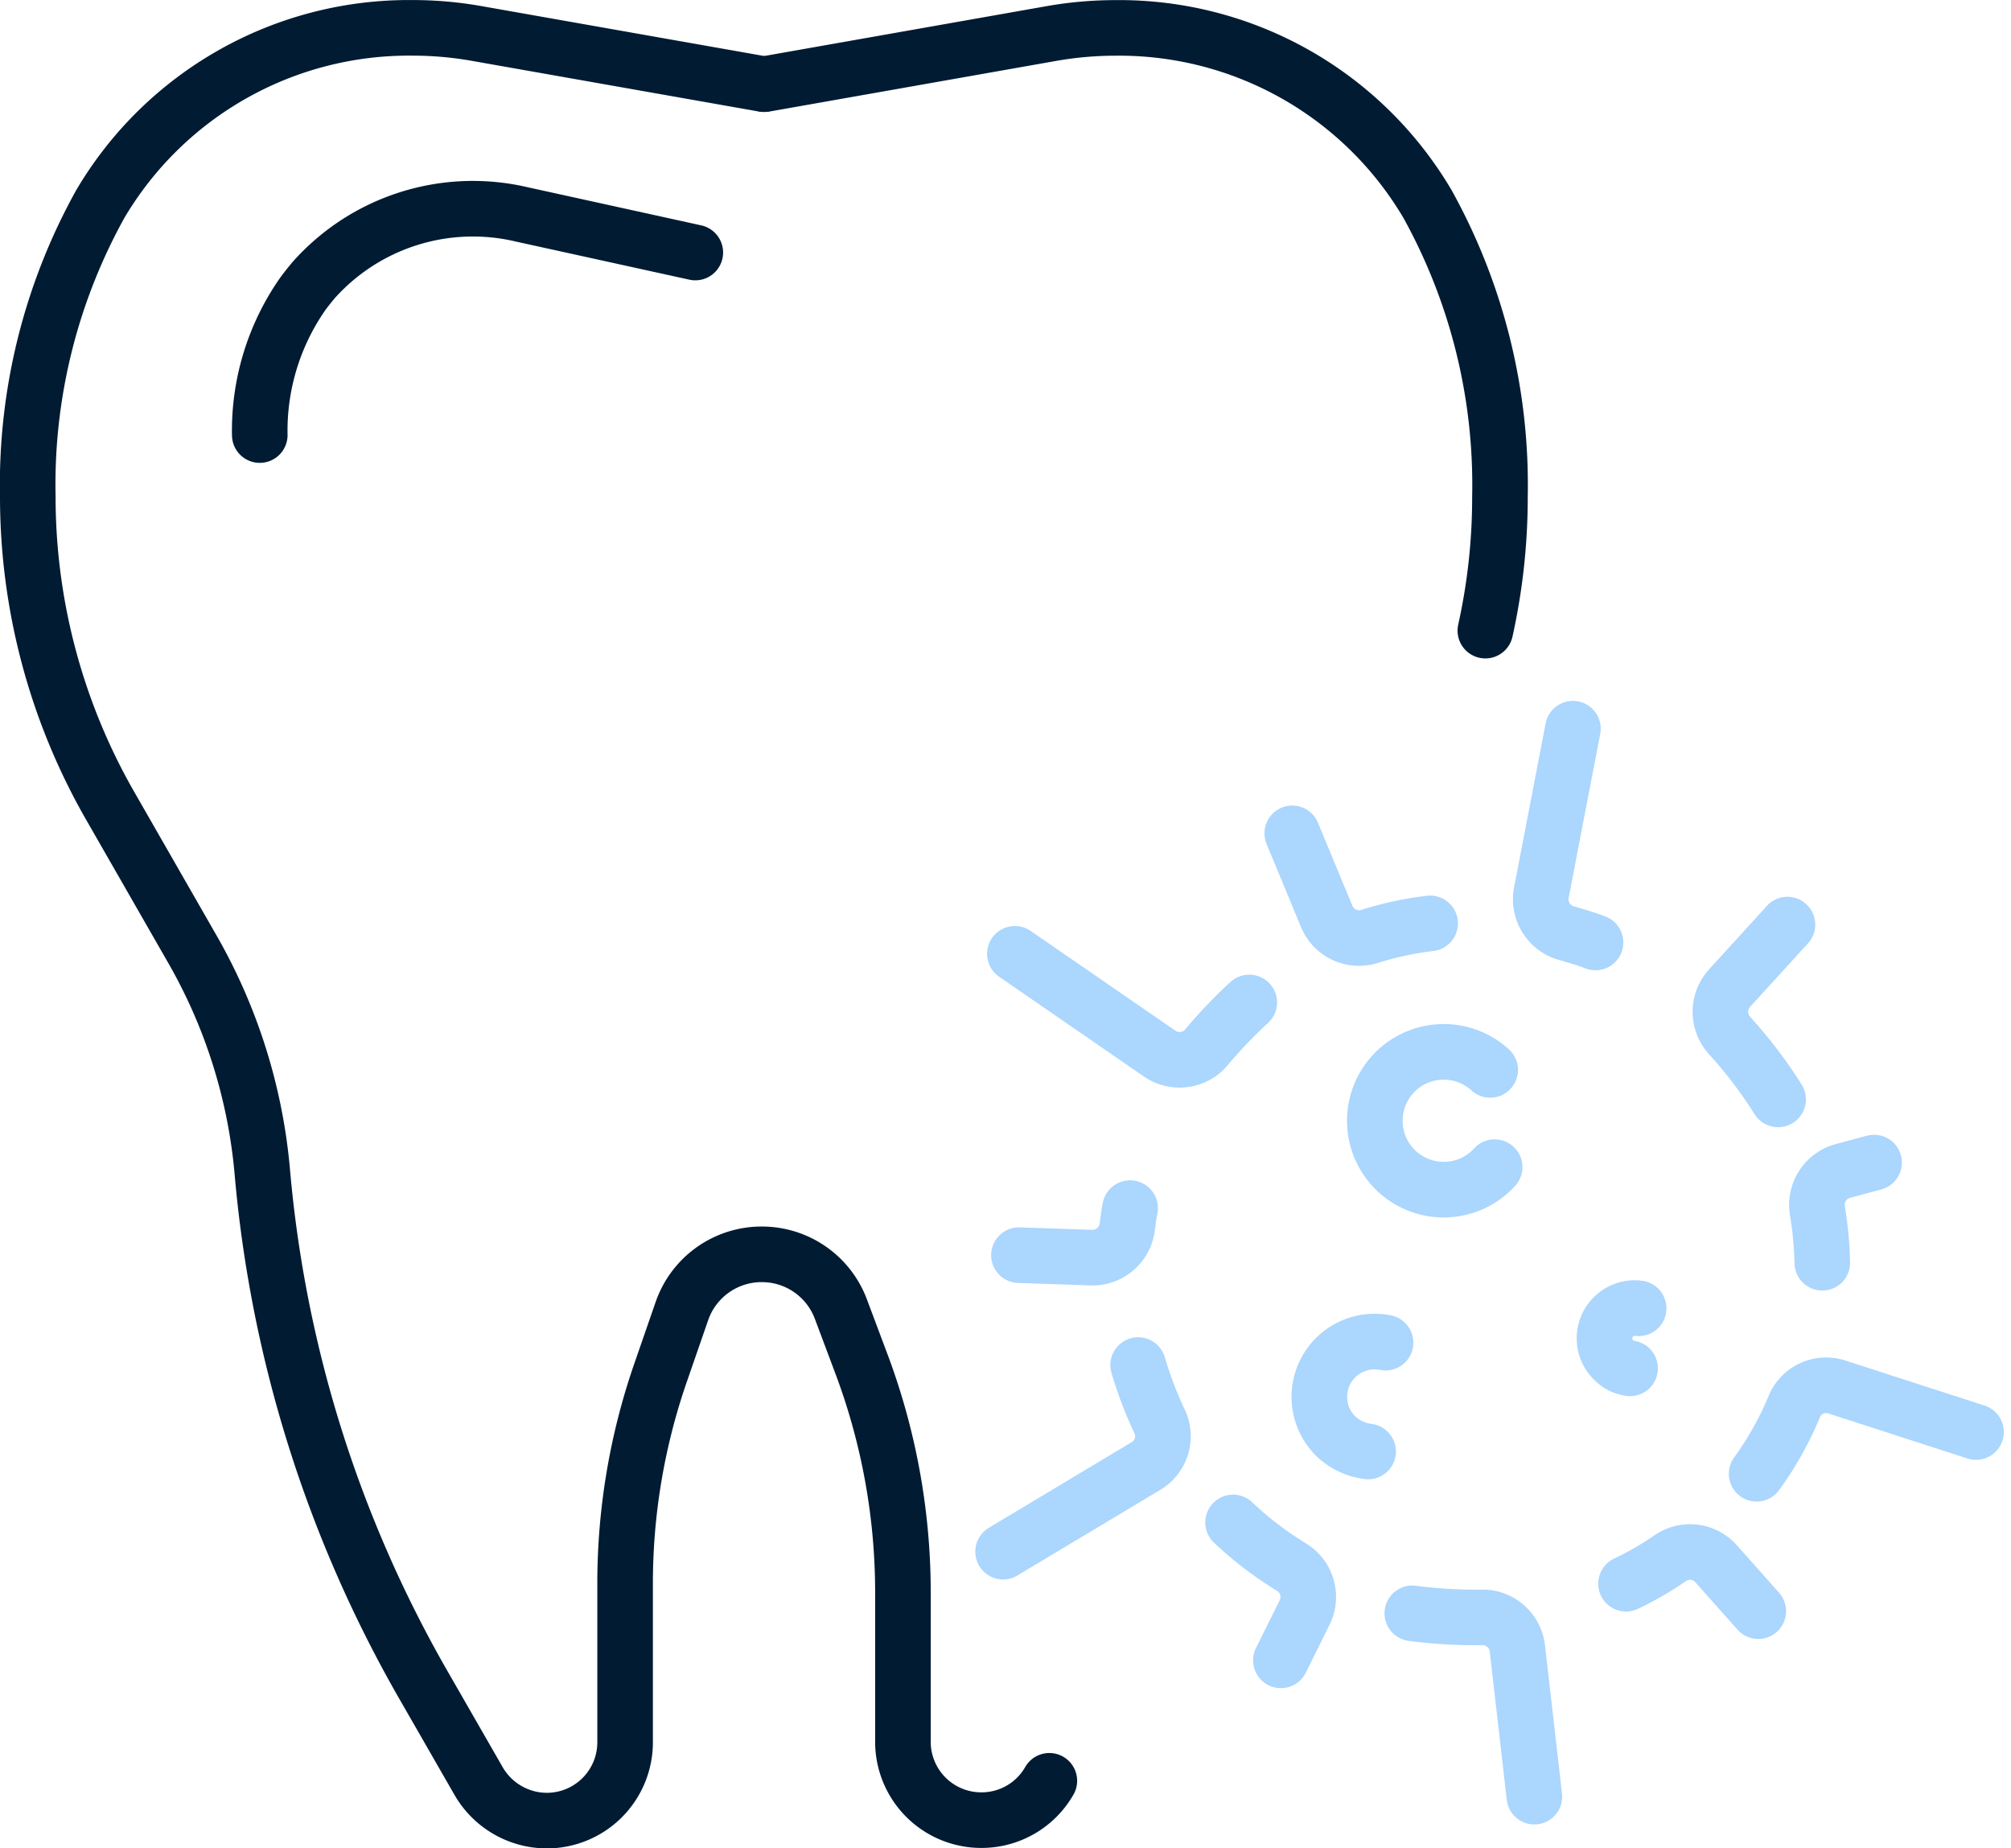
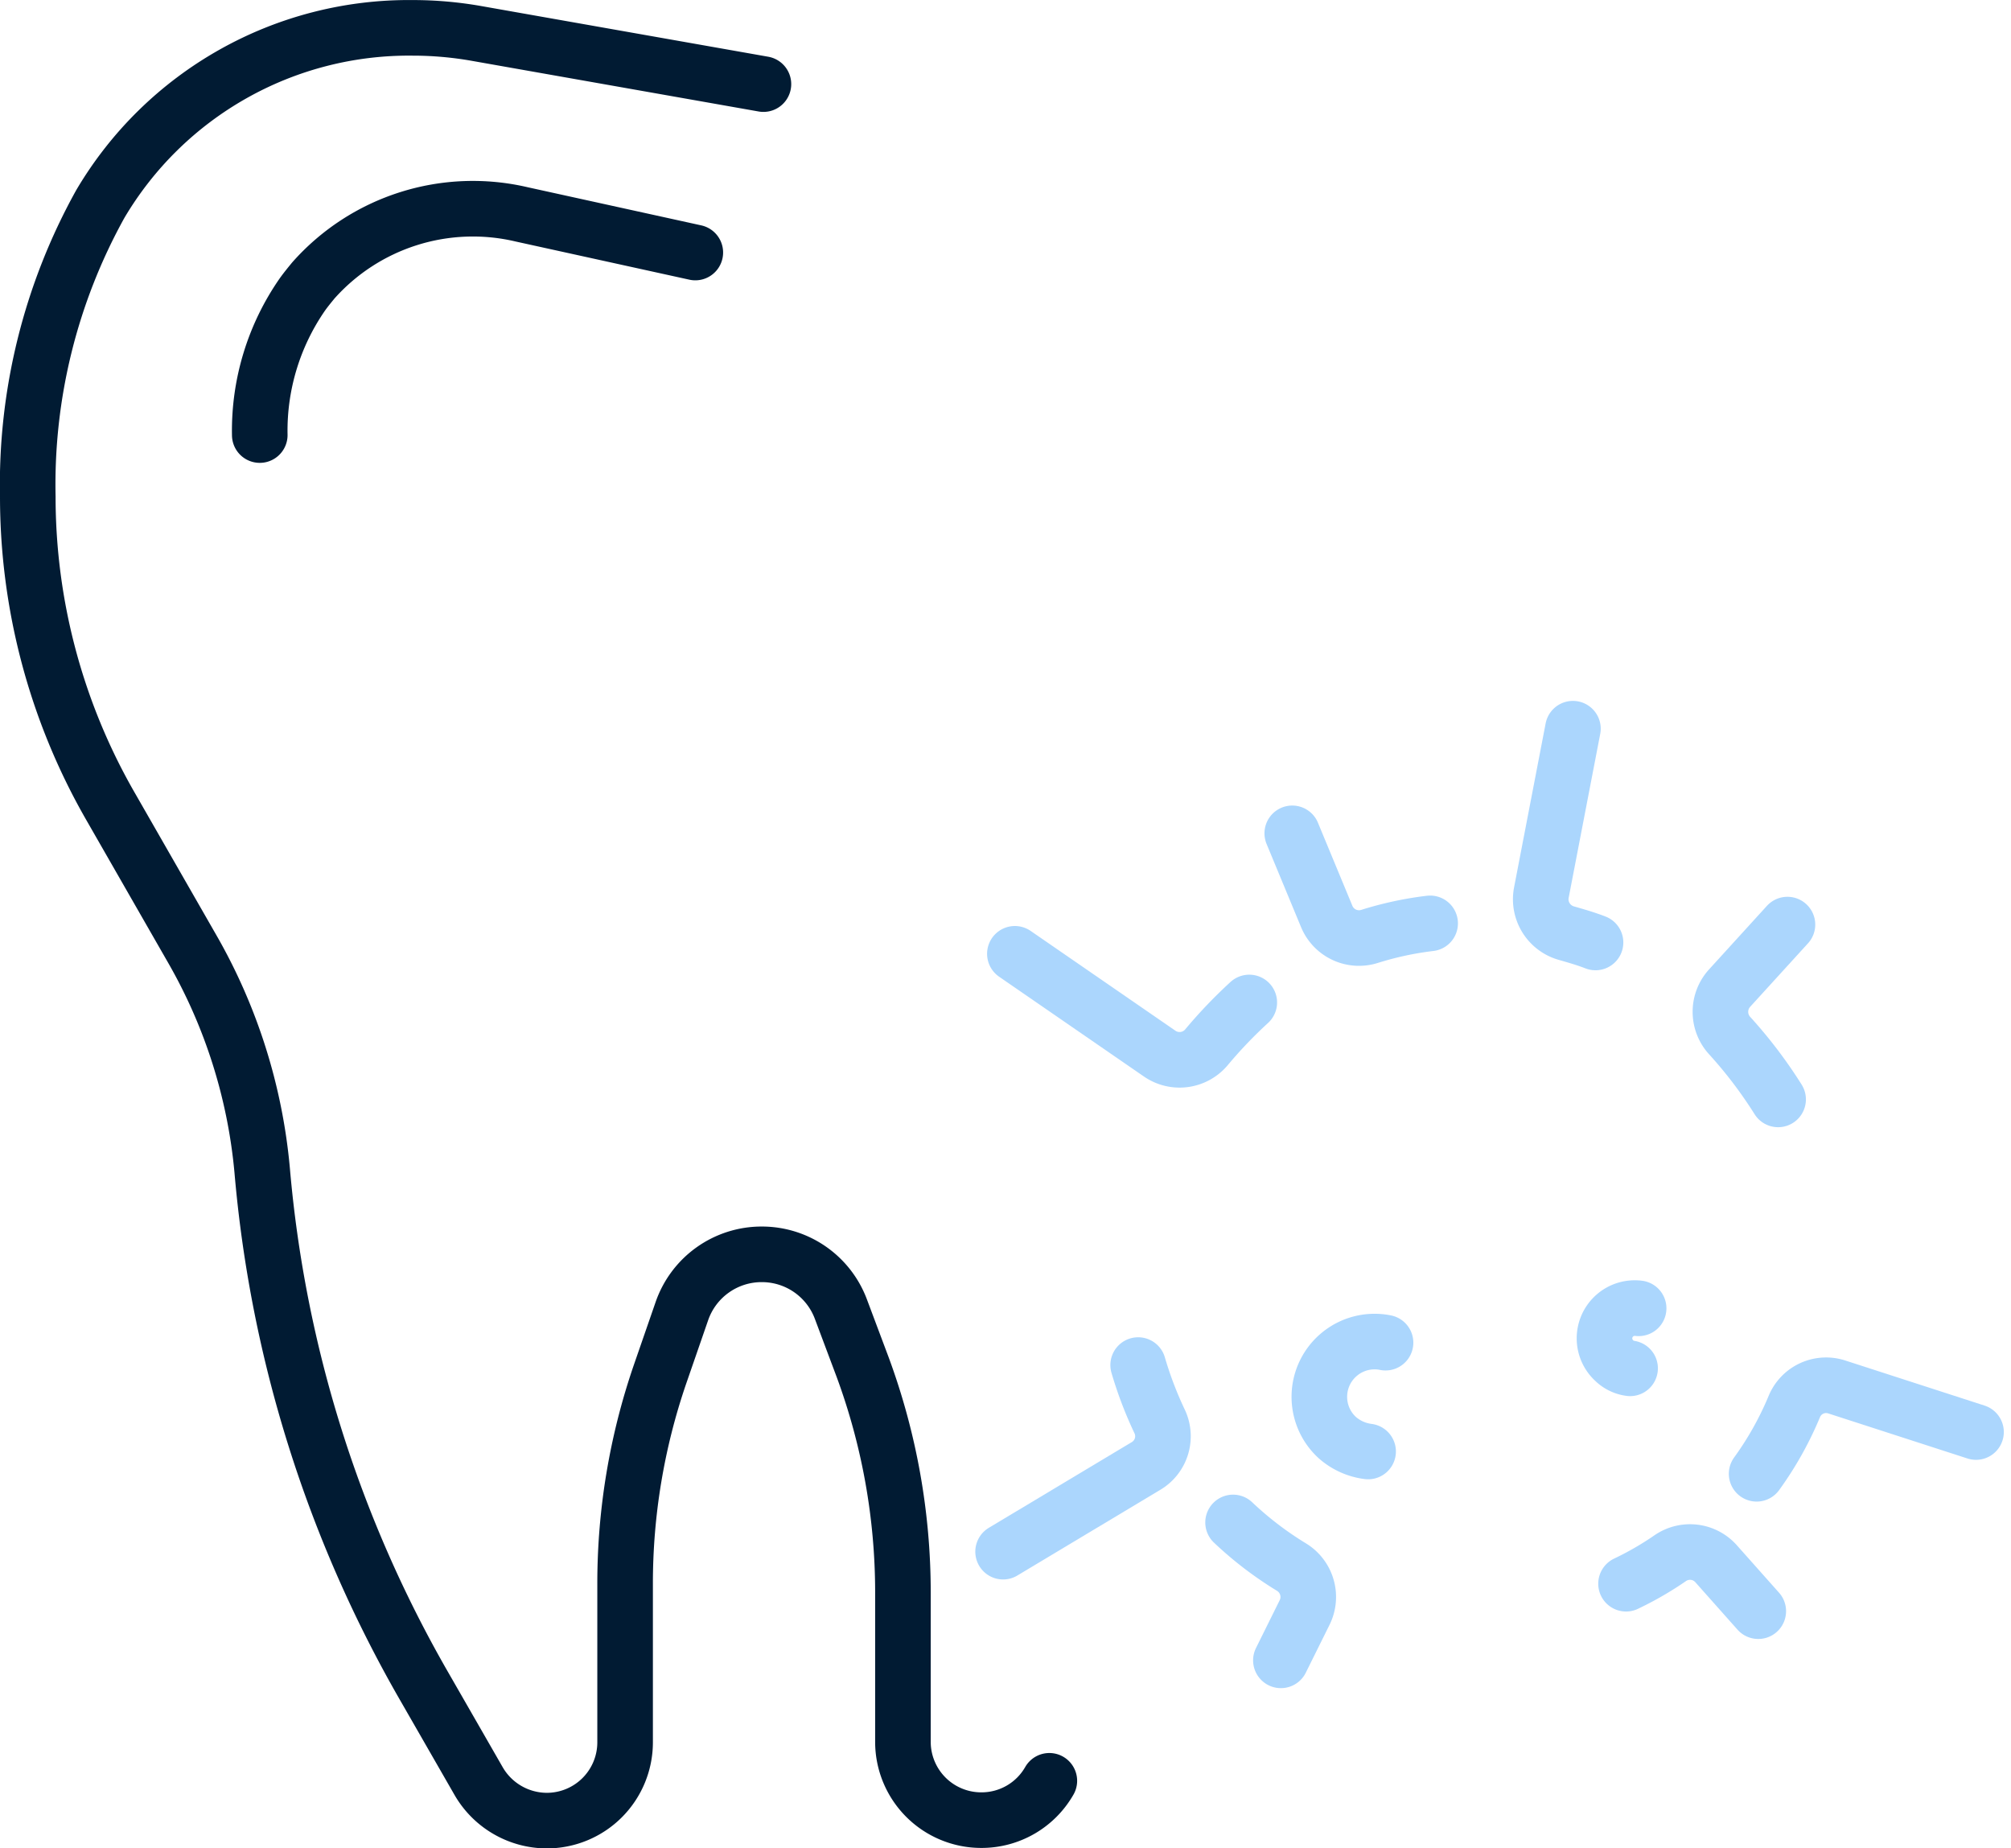
<svg xmlns="http://www.w3.org/2000/svg" width="72.361" height="66.498" viewBox="0 0 72.361 66.498">
  <g id="Pain_Won_t_Go_Away-_Time_for_Tooth_Extraction_infection" data-name="Pain Won’t Go Away- Time for Tooth Extraction_infection" transform="translate(-40.351 -45.771)">
    <g id="XMLID_921_" transform="translate(41.351 46.771)">
      <g id="XMLID_63_">
        <path id="XMLID_66_" d="M335.658,381.568a2.808,2.808,0,0,1-2.452,1.415h0a2.818,2.818,0,0,1-2.816-2.816v-5.4a23.407,23.407,0,0,0-1.445-8.07l-.788-2.1a3.033,3.033,0,0,0-2.846-1.97h0a3.035,3.035,0,0,0-2.875,2.043l-.788,2.276a23.16,23.16,0,0,0-1.255,7.53v5.706A2.818,2.818,0,0,1,317.578,383h0a2.843,2.843,0,0,1-2.452-1.415l-1.97-3.429a44.905,44.905,0,0,1-5.822-18.547,19.548,19.548,0,0,0-2.524-7.982l-2.962-5.166a22.36,22.36,0,0,1-2.948-11.09h0a20.789,20.789,0,0,1,2.612-10.536,12.894,12.894,0,0,1,11.236-6.333h.015a13.2,13.2,0,0,1,2.276.2l10.331,1.824" transform="translate(-298.9 -318.5)" fill="none" stroke="#011b33" stroke-linecap="round" stroke-linejoin="round" stroke-miterlimit="10" stroke-width="2" />
-         <path id="XMLID_65_" d="M480.6,320.528l10.331-1.824a13.337,13.337,0,0,1,2.276-.2h.015a12.876,12.876,0,0,1,11.236,6.348,20.844,20.844,0,0,1,2.6,10.521h0a22.131,22.131,0,0,1-.525,4.815" transform="translate(-454.086 -318.5)" fill="none" stroke="#011b33" stroke-linecap="round" stroke-linejoin="round" stroke-miterlimit="10" stroke-width="2" />
        <path id="XMLID_64_" d="M371.772,364.767l-6.246-1.372a7.676,7.676,0,0,0-7.5,2.379c-.131.161-.263.321-.379.482a8.589,8.589,0,0,0-1.547,5.078" transform="translate(-347.753 -356.682)" fill="none" stroke="#011b33" stroke-linecap="round" stroke-linejoin="round" stroke-miterlimit="10" stroke-width="2" />
      </g>
      <g id="XMLID_661_" transform="translate(35.095 25.216)">
        <path id="XMLID_62_" d="M615.661,520.339a12.007,12.007,0,0,0-2.174.467,1.257,1.257,0,0,1-1.547-.715L610.7,517.1" transform="translate(-600.296 -513.335)" fill="none" stroke="#abd6fd" stroke-linecap="round" stroke-linejoin="round" stroke-miterlimit="10" stroke-width="2" />
        <path id="XMLID_61_" d="M550.734,548.551a16.743,16.743,0,0,0-1.547,1.62,1.262,1.262,0,0,1-1.678.219L542.3,546.8" transform="translate(-541.877 -538.701)" fill="none" stroke="#abd6fd" stroke-linecap="round" stroke-linejoin="round" stroke-miterlimit="10" stroke-width="2" />
-         <path id="XMLID_719_" d="M547.3,609.5c-.044.219-.073.438-.1.657a1.261,1.261,0,0,1-1.3,1.124l-2.6-.088" transform="translate(-542.731 -592.252)" fill="none" stroke="#abd6fd" stroke-linecap="round" stroke-linejoin="round" stroke-miterlimit="10" stroke-width="2" />
        <path id="XMLID_718_" d="M544.259,648.2a13.737,13.737,0,0,0,.759,2,1.244,1.244,0,0,1-.482,1.634l-5.137,3.079" transform="translate(-539.4 -625.305)" fill="none" stroke="#abd6fd" stroke-linecap="round" stroke-linejoin="round" stroke-miterlimit="10" stroke-width="2" />
        <path id="XMLID_717_" d="M596.1,687a12.509,12.509,0,0,0,2.1,1.605,1.259,1.259,0,0,1,.482,1.62l-.861,1.736" transform="translate(-587.826 -658.443)" fill="none" stroke="#abd6fd" stroke-linecap="round" stroke-linejoin="round" stroke-miterlimit="10" stroke-width="2" />
-         <path id="XMLID_711_" d="M640.3,709.4a17.291,17.291,0,0,0,2.524.146,1.262,1.262,0,0,1,1.255,1.109l.613,5.341" transform="translate(-625.576 -677.574)" fill="none" stroke="#abd6fd" stroke-linecap="round" stroke-linejoin="round" stroke-miterlimit="10" stroke-width="2" />
        <path id="XMLID_710_" d="M693,695.441a11.532,11.532,0,0,0,1.591-.919,1.255,1.255,0,0,1,1.649.2l1.518,1.707" transform="translate(-670.586 -664.68)" fill="none" stroke="#abd6fd" stroke-linecap="round" stroke-linejoin="round" stroke-miterlimit="10" stroke-width="2" />
        <path id="XMLID_709_" d="M725.2,656.353a11.884,11.884,0,0,0,1.357-2.422,1.238,1.238,0,0,1,1.532-.7l5.005,1.62" transform="translate(-698.087 -629.547)" fill="none" stroke="#abd6fd" stroke-linecap="round" stroke-linejoin="round" stroke-miterlimit="10" stroke-width="2" />
-         <path id="XMLID_708_" d="M740.278,601.9a13.272,13.272,0,0,0-.175-1.868,1.264,1.264,0,0,1,.9-1.43l1.138-.306" transform="translate(-710.802 -582.686)" fill="none" stroke="#abd6fd" stroke-linecap="round" stroke-linejoin="round" stroke-miterlimit="10" stroke-width="2" />
        <path id="XMLID_707_" d="M718.35,545.889a16.3,16.3,0,0,0-1.766-2.32,1.268,1.268,0,0,1,.015-1.678l2.087-2.291" transform="translate(-690.464 -532.552)" fill="none" stroke="#abd6fd" stroke-linecap="round" stroke-linejoin="round" stroke-miterlimit="10" stroke-width="2" />
        <path id="XMLID_695_" d="M673.119,491.3l-1.138,5.91a1.267,1.267,0,0,0,.9,1.445c.35.1.7.2,1.051.336" transform="translate(-652.616 -491.3)" fill="none" stroke="#abd6fd" stroke-linecap="round" stroke-linejoin="round" stroke-miterlimit="10" stroke-width="2" />
-         <path id="XMLID_676_" d="M635.389,575.129a2.479,2.479,0,1,1-.16-3.5" transform="translate(-617.703 -559.354)" fill="none" stroke="#abd6fd" stroke-linecap="round" stroke-linejoin="round" stroke-miterlimit="10" stroke-width="2" />
        <path id="XMLID_675_" d="M619.149,646.385a2.069,2.069,0,0,1-1.109-.5,1.988,1.988,0,0,1,1.736-3.415" transform="translate(-606.016 -620.381)" fill="none" stroke="#abd6fd" stroke-linecap="round" stroke-linejoin="round" stroke-miterlimit="10" stroke-width="2" />
        <path id="XMLID_673_" d="M688.589,636.307a1,1,0,0,1-.569-.277,1.089,1.089,0,0,1,.876-1.882" transform="translate(-666.029 -613.295)" fill="none" stroke="#abd6fd" stroke-linecap="round" stroke-linejoin="round" stroke-miterlimit="10" stroke-width="2" />
      </g>
    </g>
  </g>
</svg>